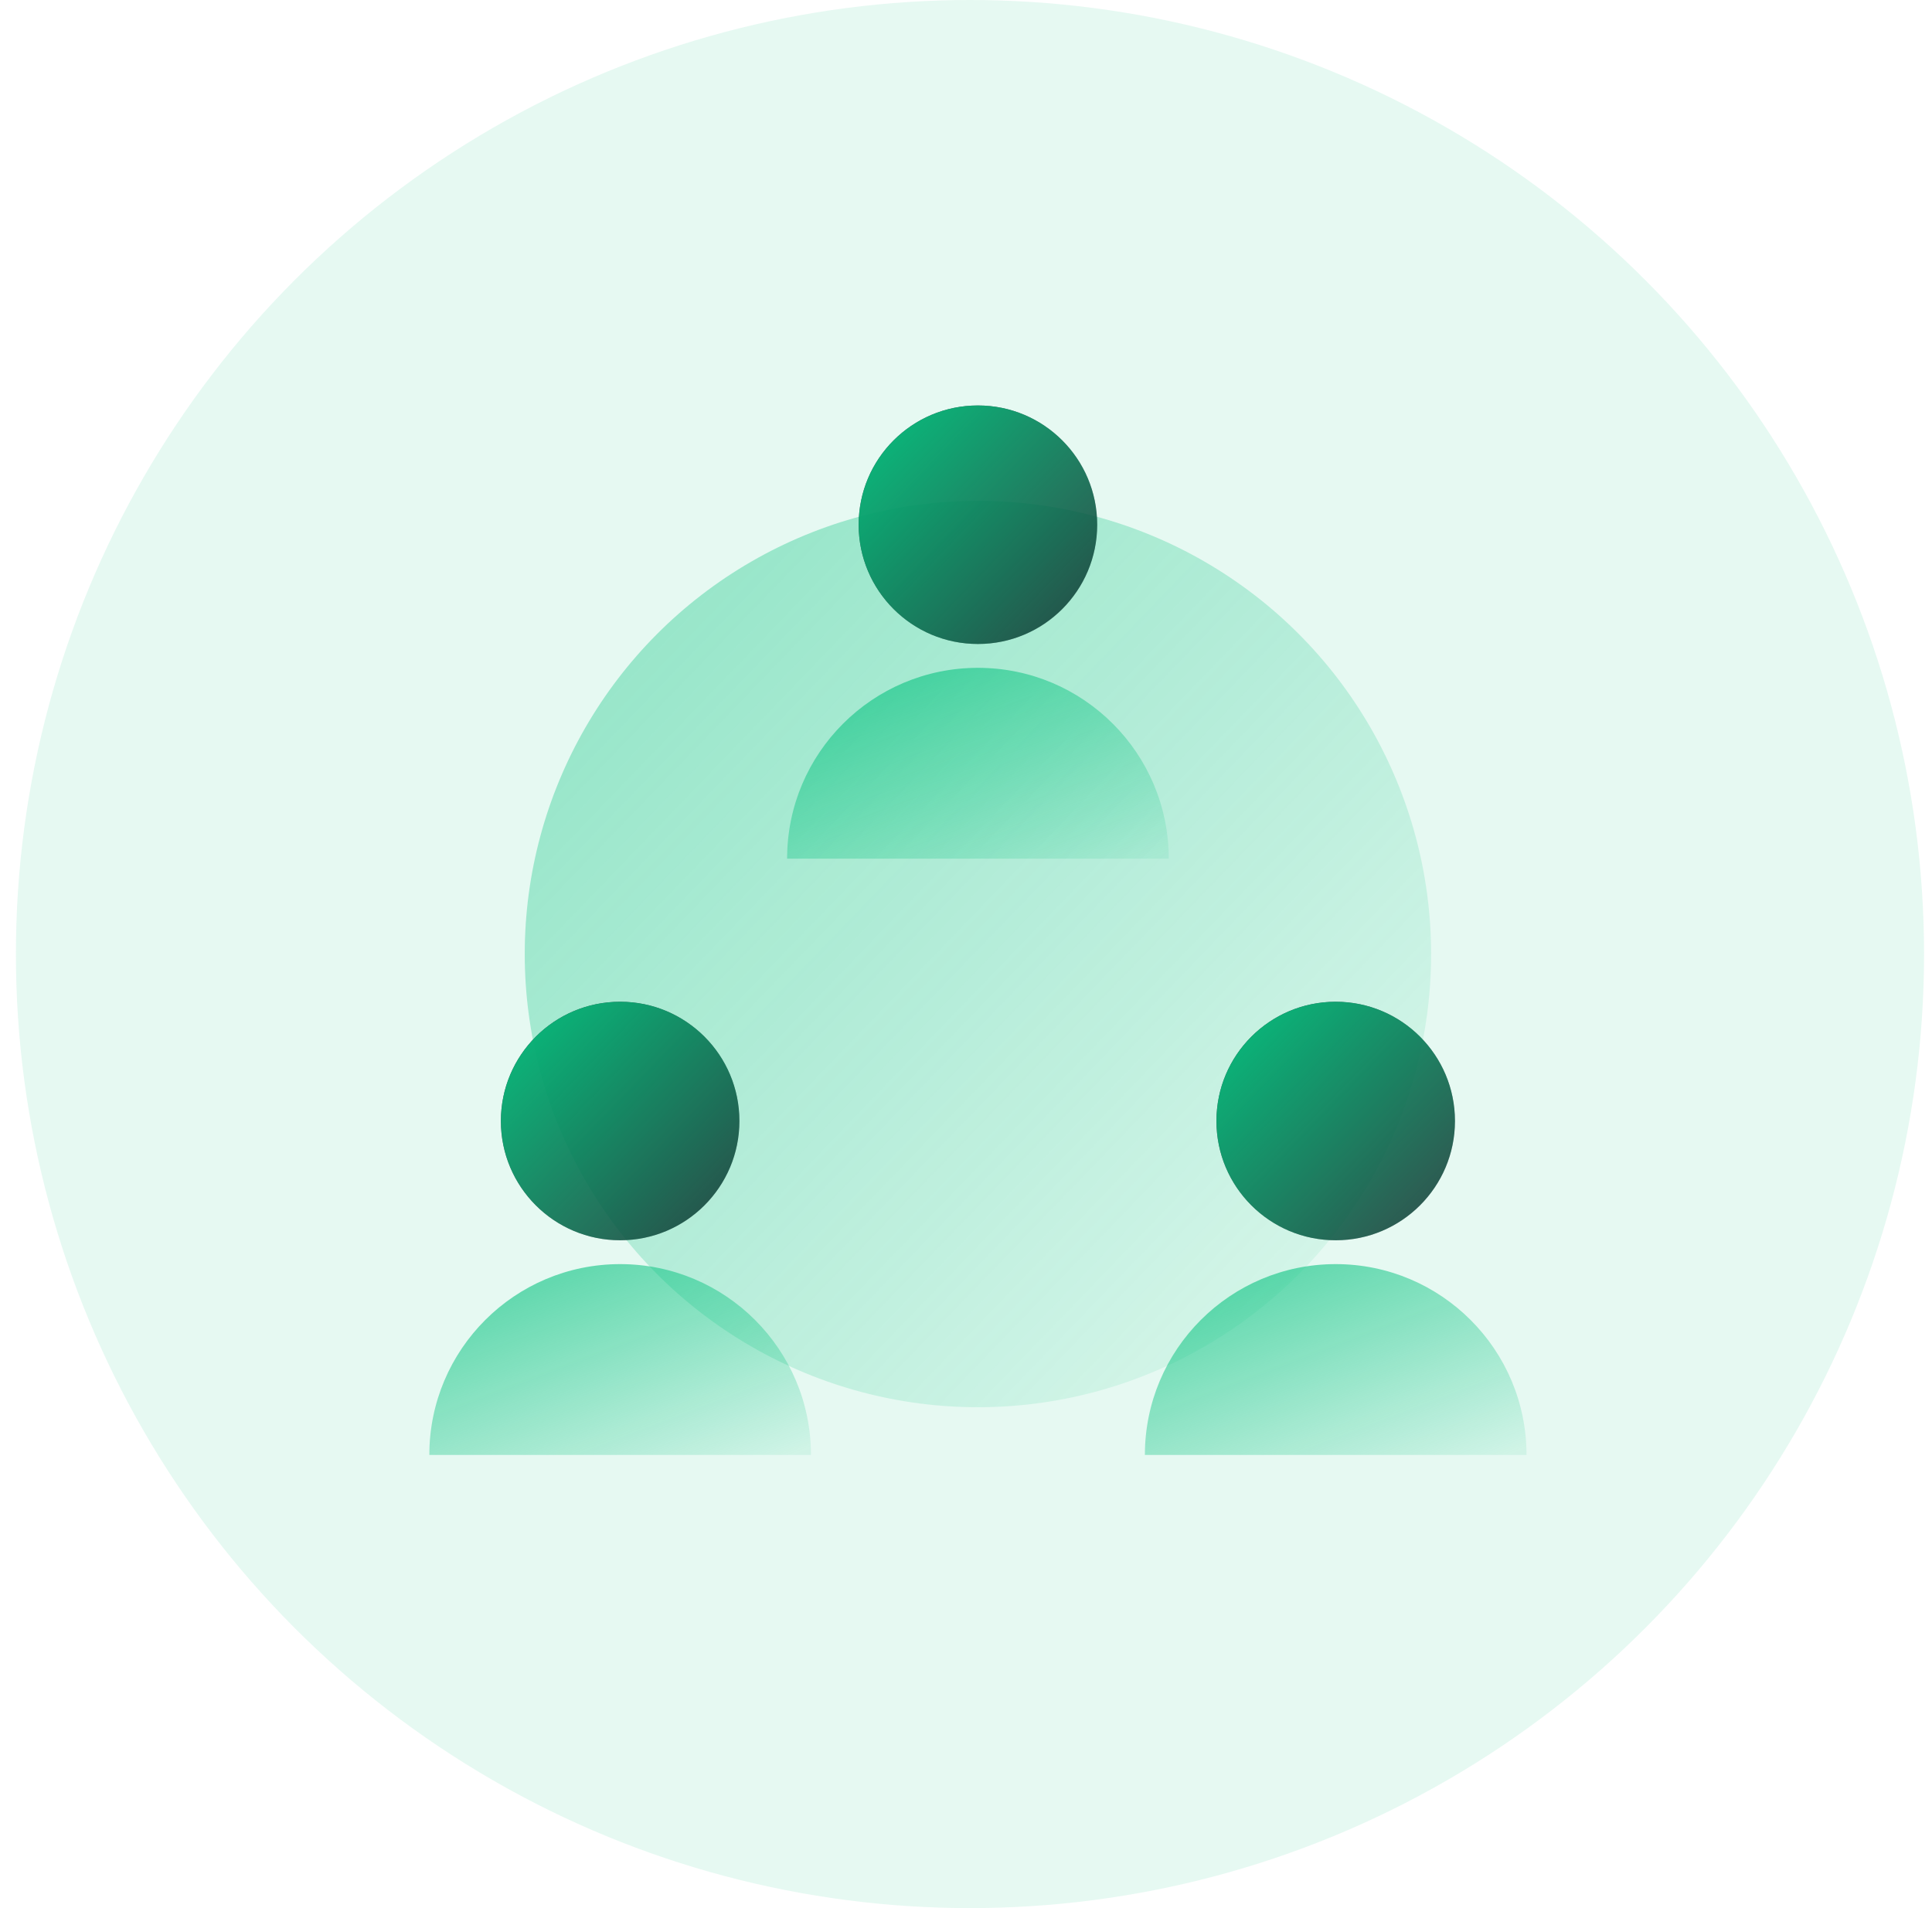
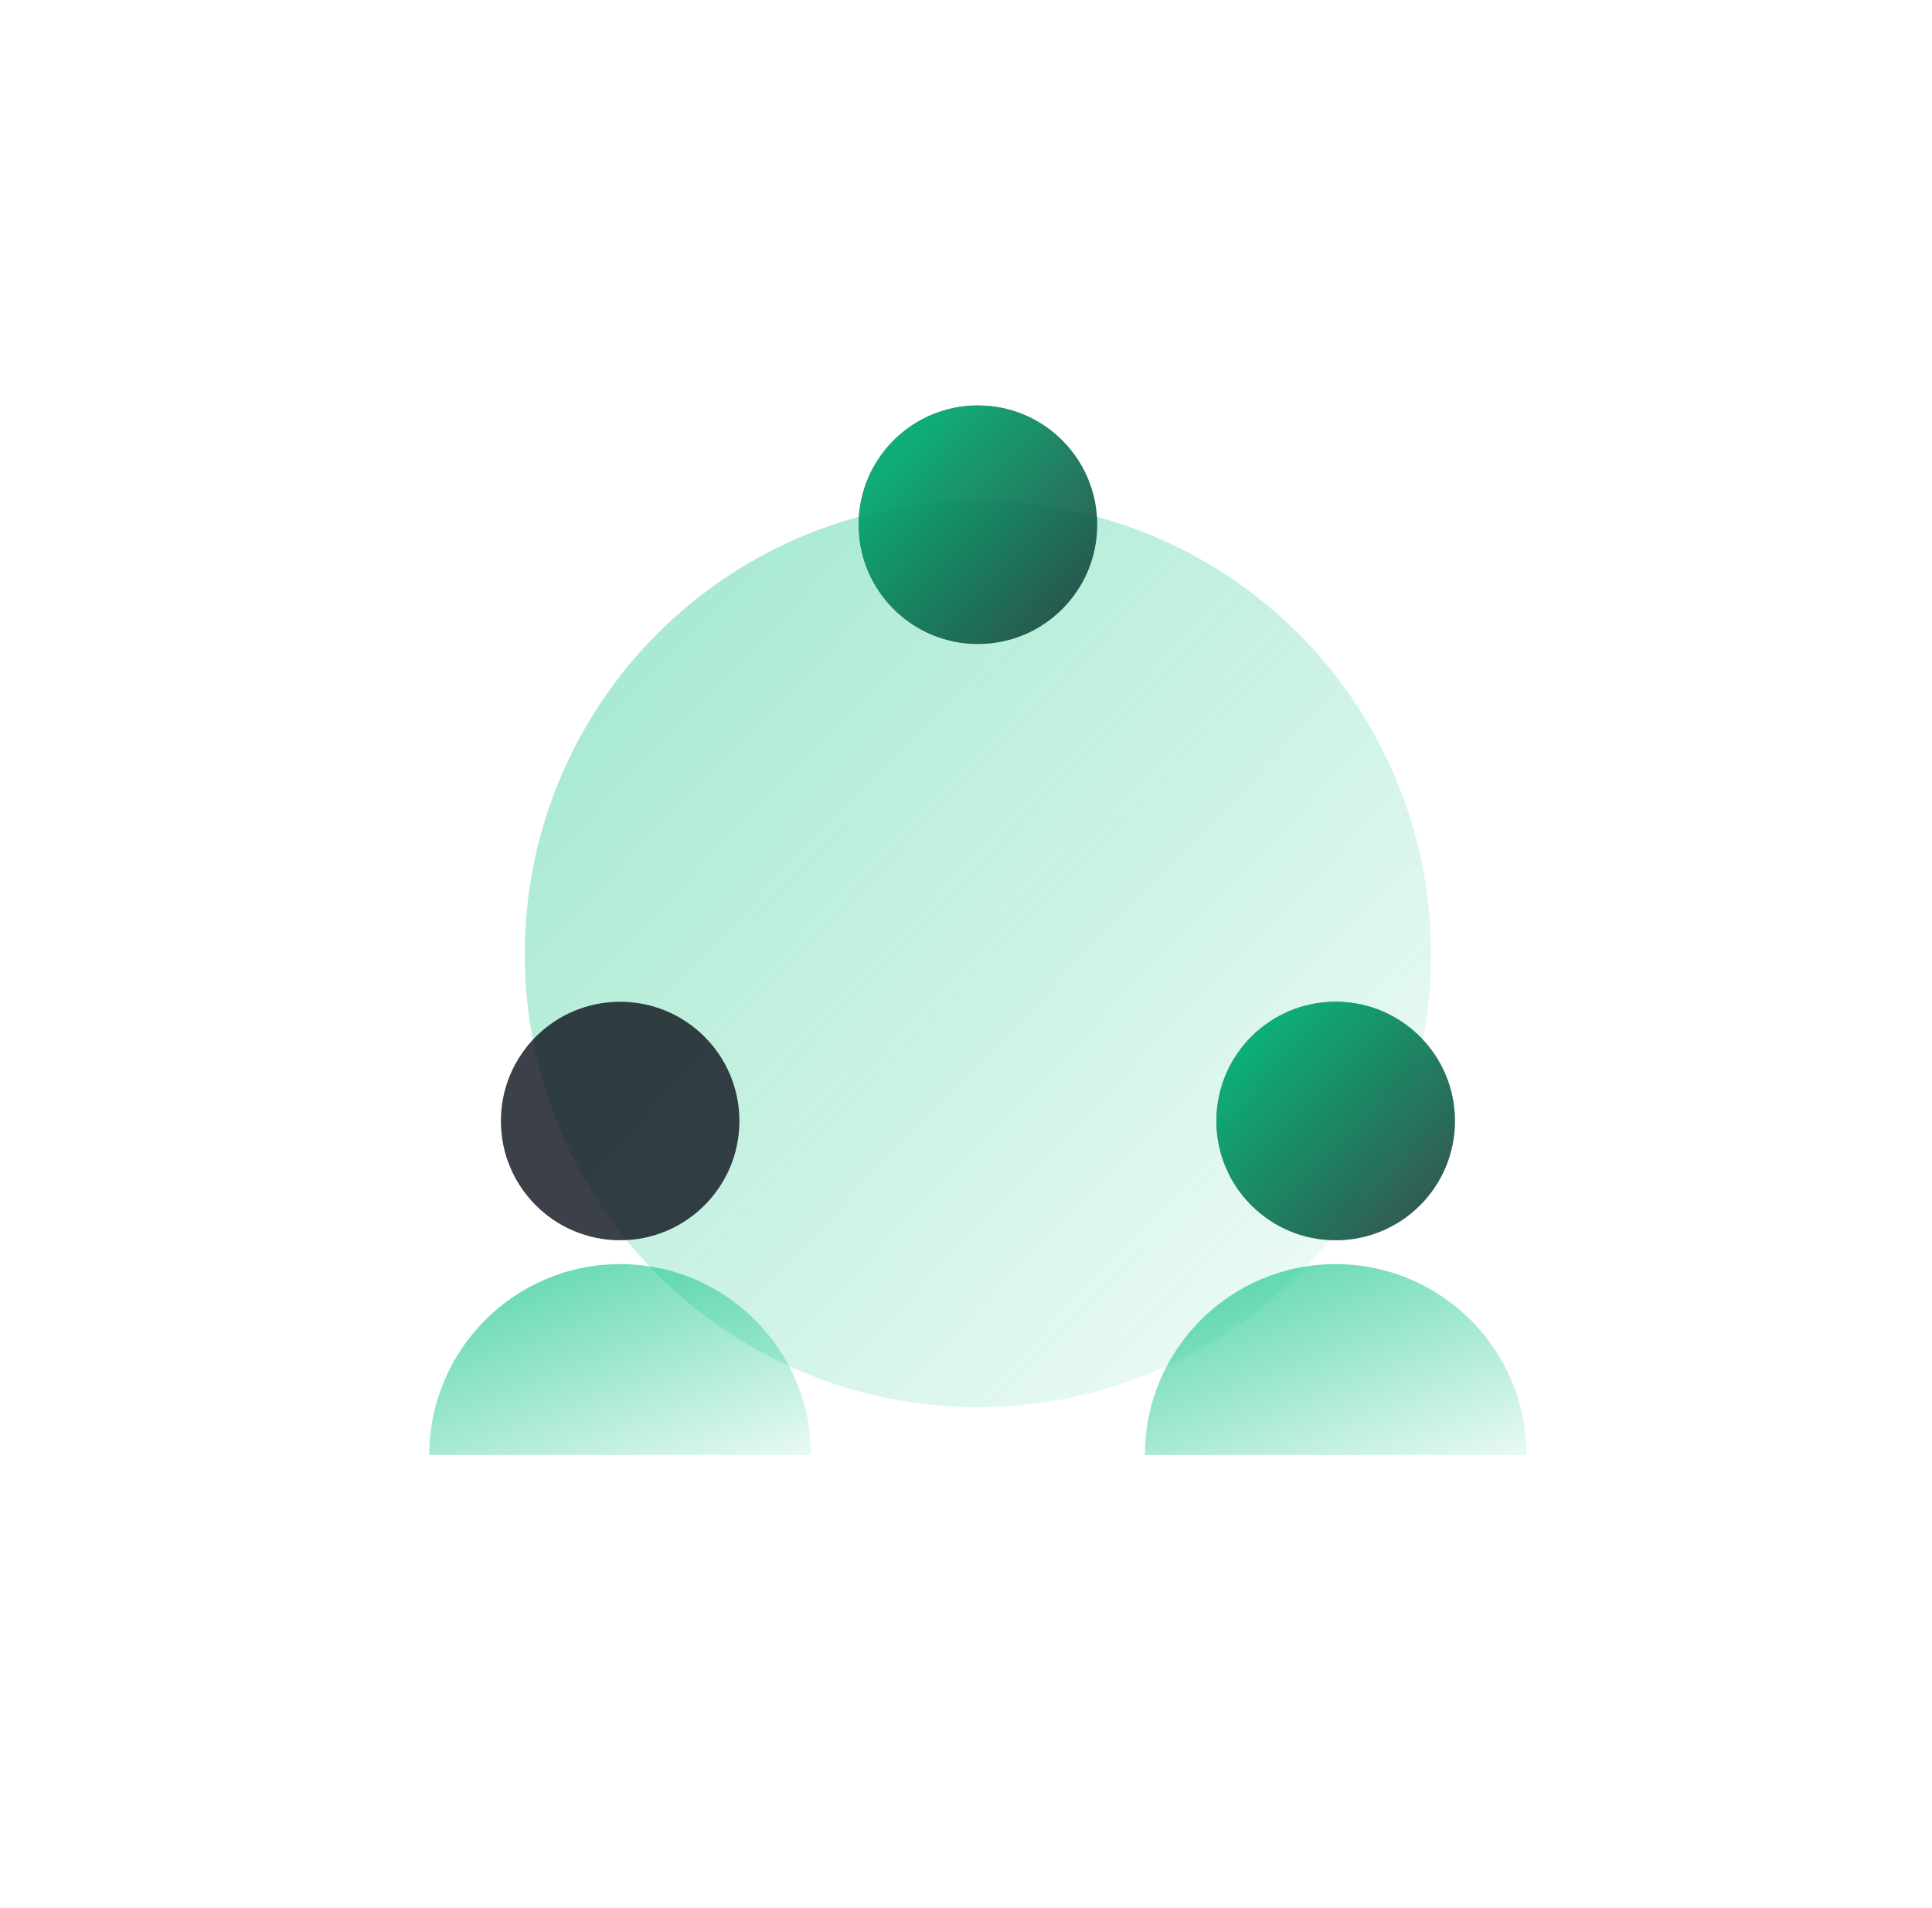
<svg xmlns="http://www.w3.org/2000/svg" width="81" height="80" viewBox="0 0 81 80" fill="none">
-   <circle cx="40.667" cy="40" r="40" fill="#06C27F" fill-opacity="0.1" />
  <circle cx="41" cy="40" r="19" fill="url(#paint0_linear_322_15695)" fill-opacity="0.4" />
  <circle cx="41" cy="22" r="5" fill="#0C111B" fill-opacity="0.8" />
  <circle cx="41" cy="22" r="5" fill="url(#paint1_linear_322_15695)" />
-   <path d="M33 36C33 31.582 36.582 28 41 28C45.418 28 49 31.582 49 36H33Z" fill="url(#paint2_linear_322_15695)" />
  <circle cx="26" cy="47" r="5" fill="#0C111B" fill-opacity="0.8" />
-   <circle cx="26" cy="47" r="5" fill="url(#paint3_linear_322_15695)" />
  <path d="M18 61C18 56.582 21.582 53 26 53C30.418 53 34 56.582 34 61H18Z" fill="url(#paint4_linear_322_15695)" />
  <circle cx="56" cy="47" r="5" fill="#0C111B" fill-opacity="0.8" />
  <circle cx="56" cy="47" r="5" fill="url(#paint5_linear_322_15695)" />
  <path d="M48 61C48 56.582 51.582 53 56 53C60.418 53 64 56.582 64 61H48Z" fill="url(#paint6_linear_322_15695)" />
  <defs>
    <linearGradient id="paint0_linear_322_15695" x1="60" y1="57.643" x2="22" y2="21" gradientUnits="userSpaceOnUse">
      <stop stop-color="#06C27F" stop-opacity="0.1" />
      <stop offset="1" stop-color="#06C27F" />
    </linearGradient>
    <linearGradient id="paint1_linear_322_15695" x1="46" y1="26.643" x2="36" y2="17" gradientUnits="userSpaceOnUse">
      <stop stop-color="#06C27F" stop-opacity="0.1" />
      <stop offset="1" stop-color="#06C27F" />
    </linearGradient>
    <linearGradient id="paint2_linear_322_15695" x1="49" y1="35.714" x2="42.029" y2="17.442" gradientUnits="userSpaceOnUse">
      <stop stop-color="#06C27F" stop-opacity="0.1" />
      <stop offset="1" stop-color="#06C27F" />
    </linearGradient>
    <linearGradient id="paint3_linear_322_15695" x1="31" y1="51.643" x2="21" y2="42" gradientUnits="userSpaceOnUse">
      <stop stop-color="#06C27F" stop-opacity="0.1" />
      <stop offset="1" stop-color="#06C27F" />
    </linearGradient>
    <linearGradient id="paint4_linear_322_15695" x1="34" y1="60.714" x2="27.029" y2="42.442" gradientUnits="userSpaceOnUse">
      <stop stop-color="#06C27F" stop-opacity="0.1" />
      <stop offset="1" stop-color="#06C27F" />
    </linearGradient>
    <linearGradient id="paint5_linear_322_15695" x1="61" y1="51.643" x2="51" y2="42" gradientUnits="userSpaceOnUse">
      <stop stop-color="#06C27F" stop-opacity="0.1" />
      <stop offset="1" stop-color="#06C27F" />
    </linearGradient>
    <linearGradient id="paint6_linear_322_15695" x1="64" y1="60.714" x2="57.029" y2="42.442" gradientUnits="userSpaceOnUse">
      <stop stop-color="#06C27F" stop-opacity="0.1" />
      <stop offset="1" stop-color="#06C27F" />
    </linearGradient>
  </defs>
</svg>